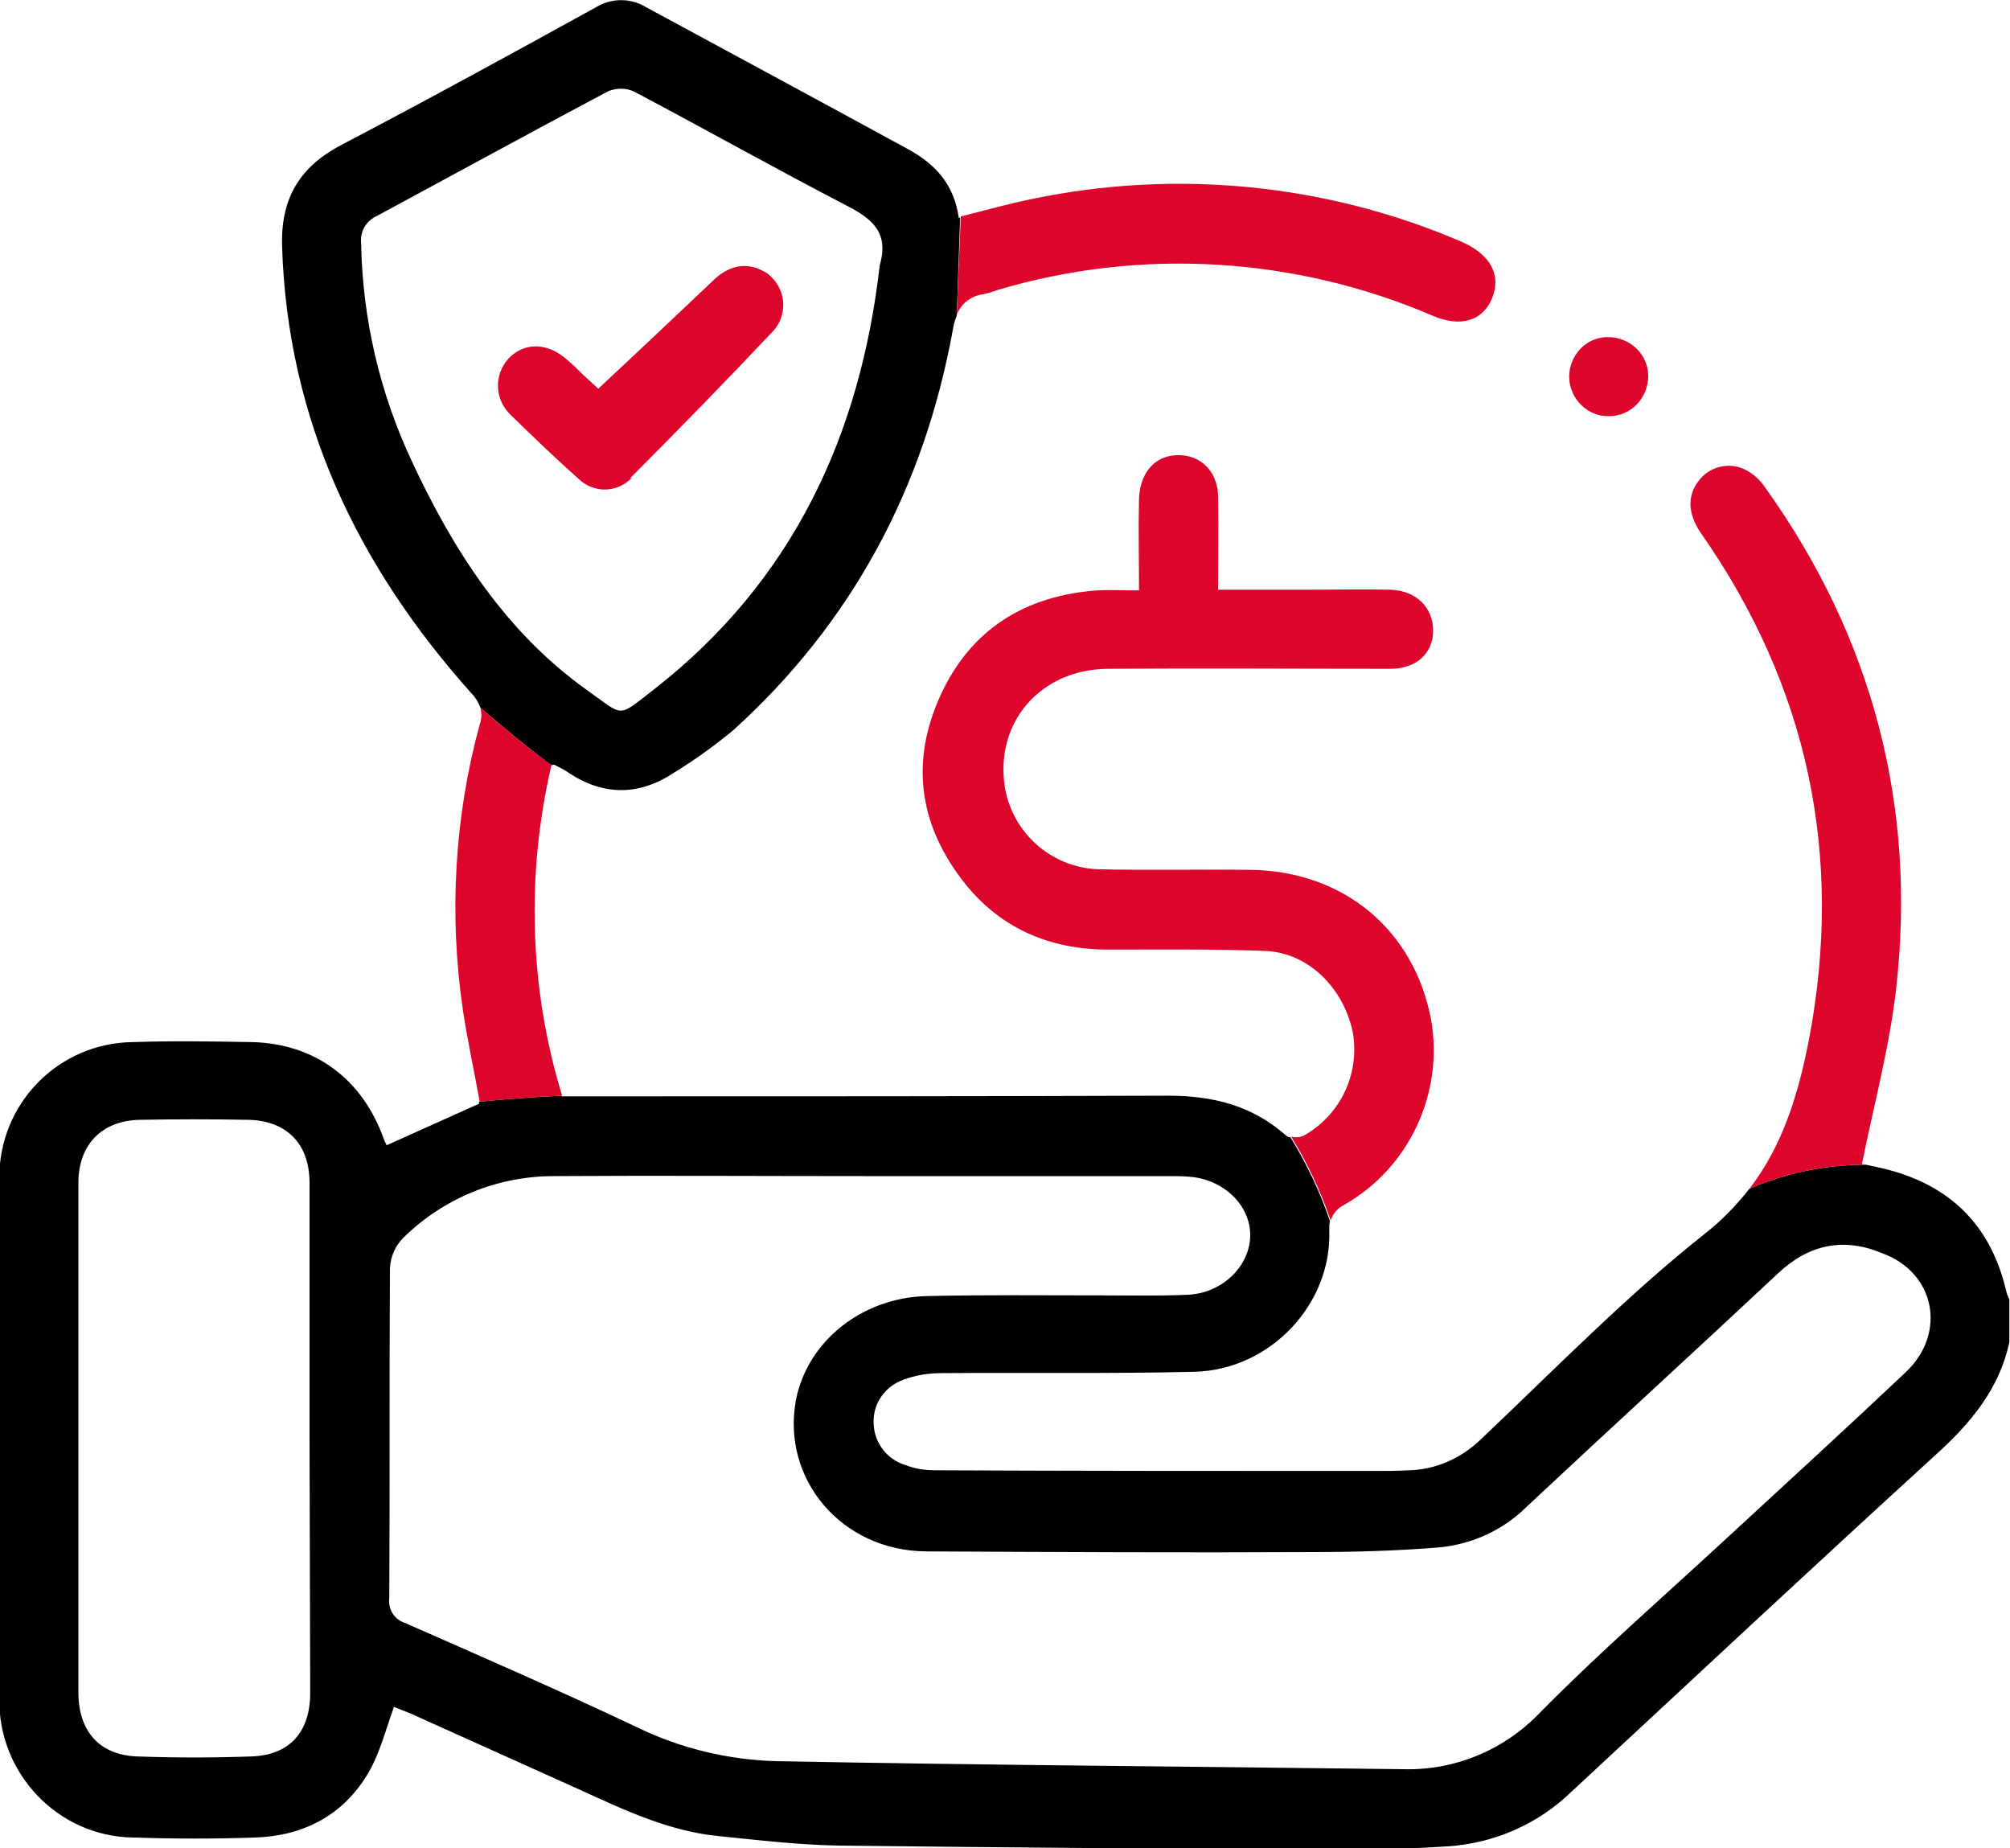
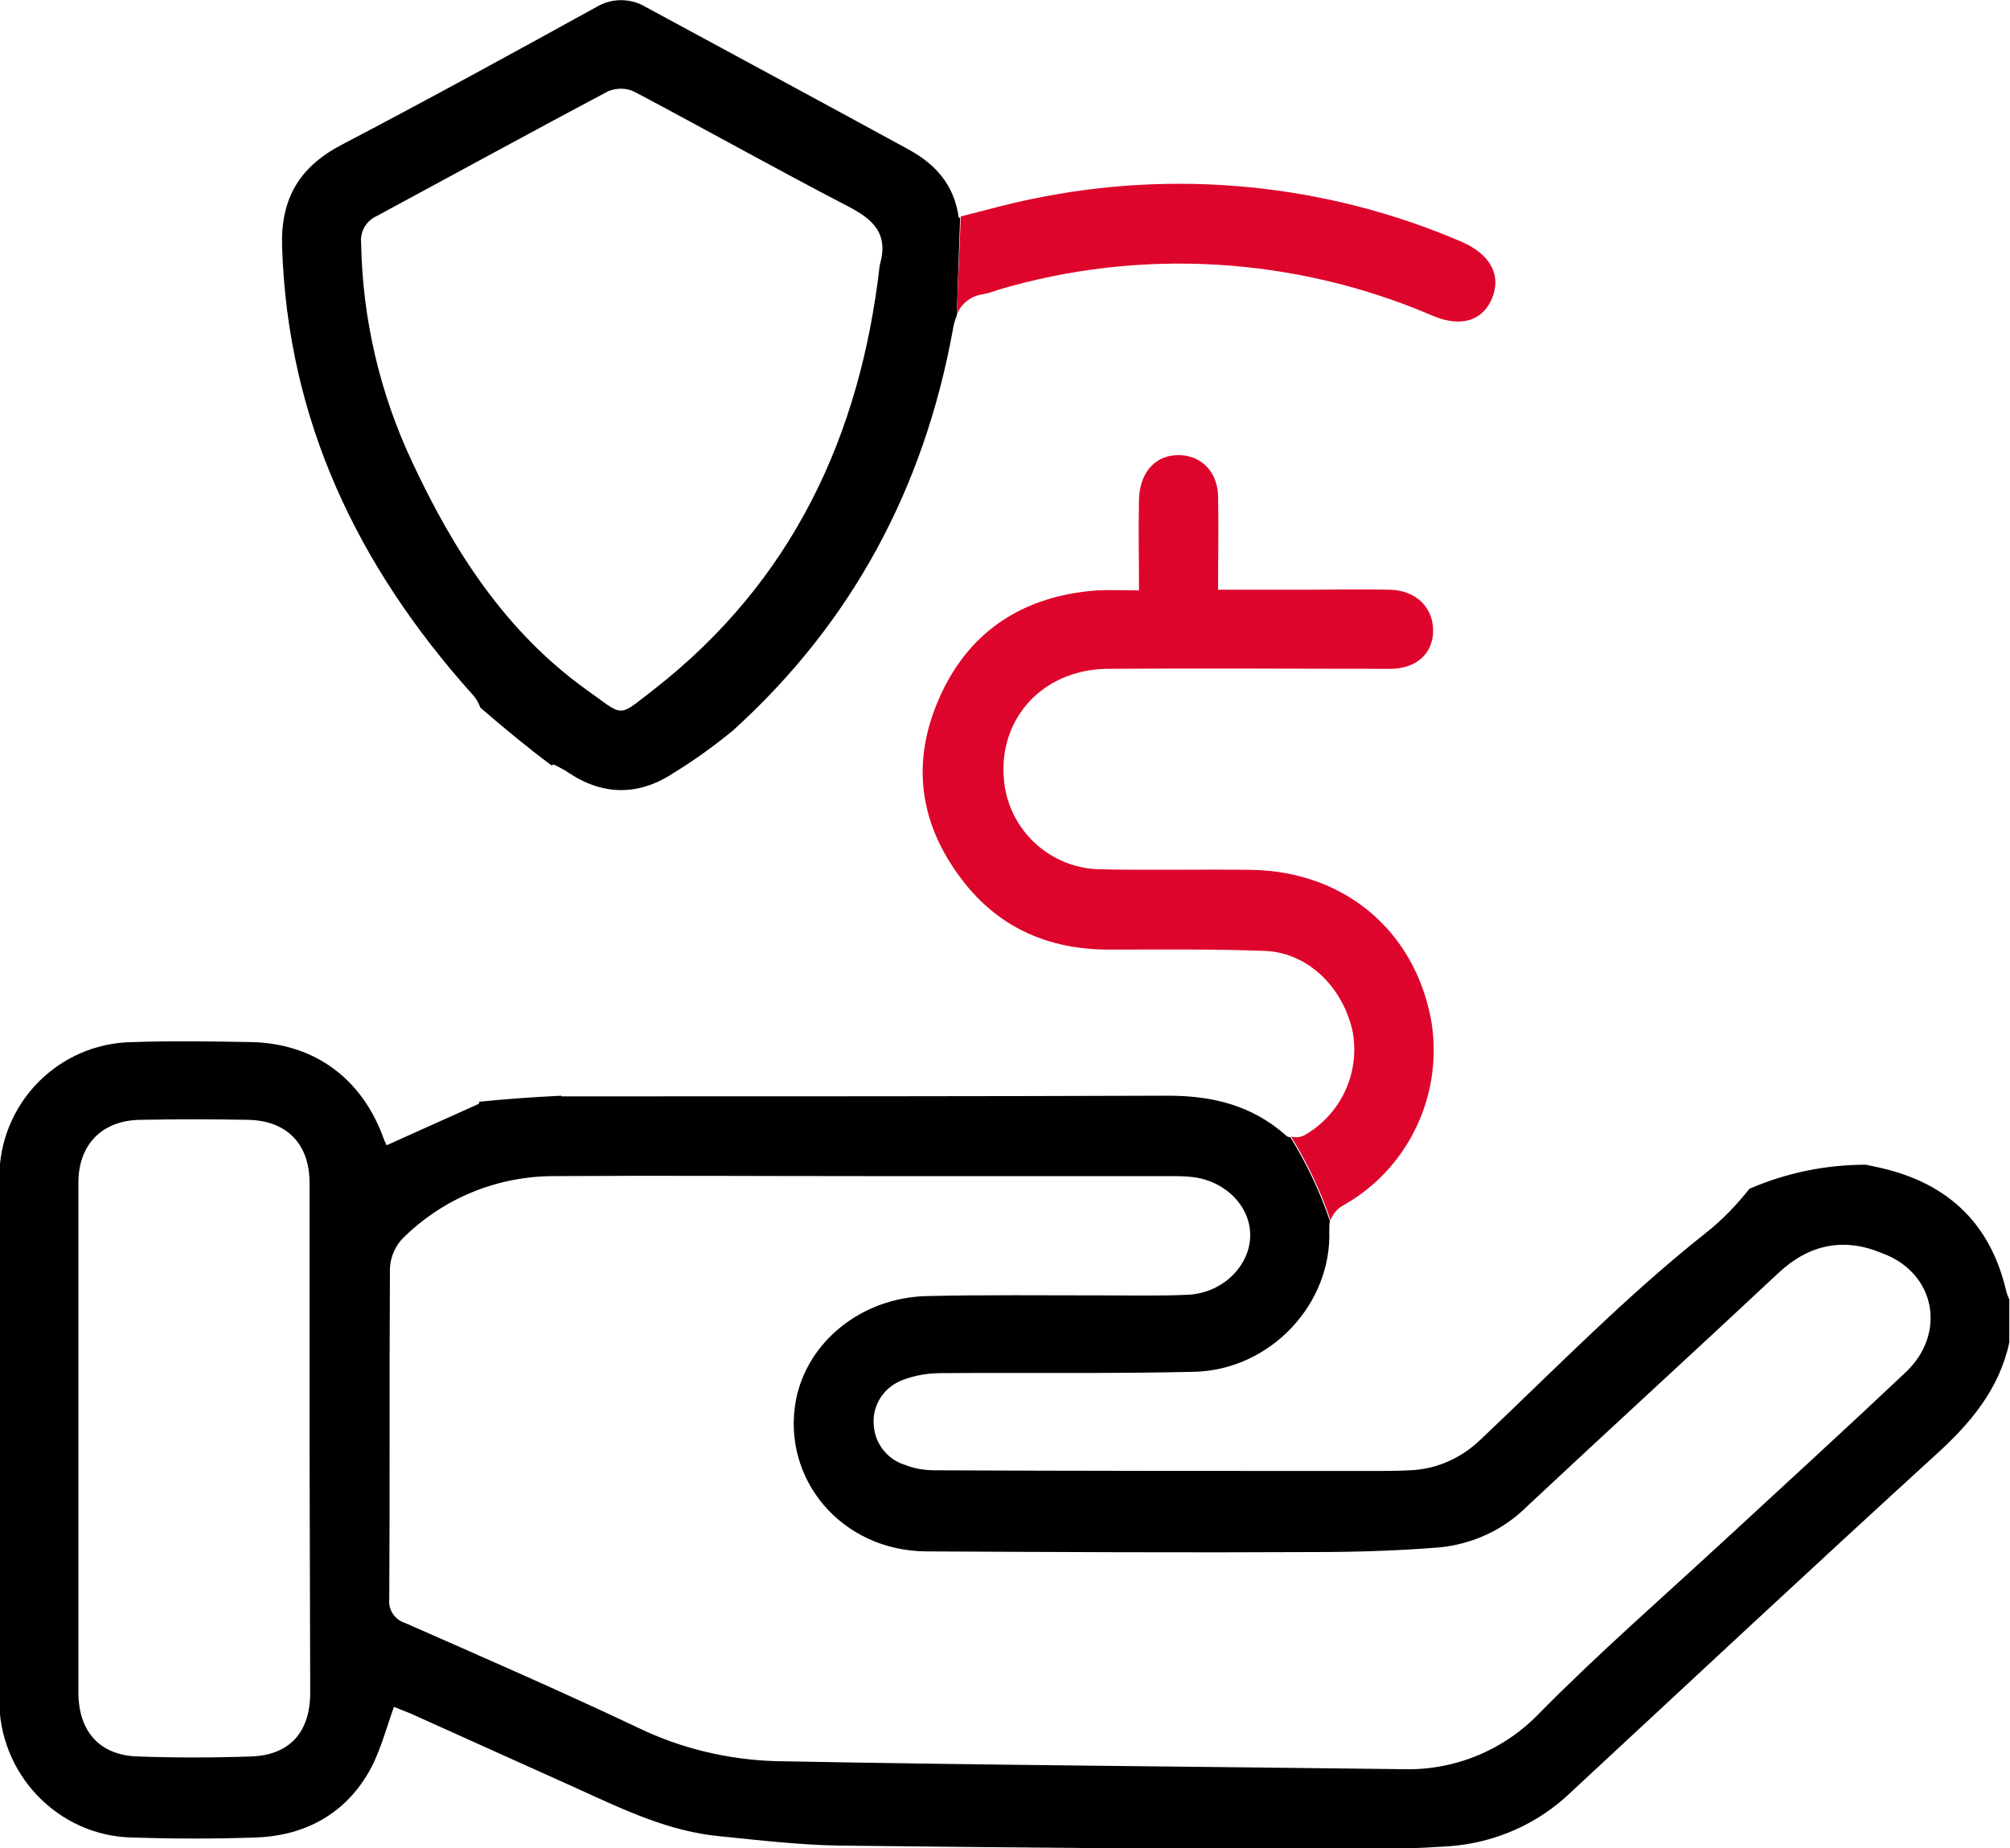
<svg xmlns="http://www.w3.org/2000/svg" version="1.1" id="Capa_1" x="0px" y="0px" viewBox="0 0 300 275.8" style="enable-background:new 0 0 300 275.8;" xml:space="preserve">
  <style type="text/css">
	.st0{fill:#DD052B;}
</style>
  <g id="Capa_2_00000015324843992781325750000002194420699990118050_">
    <g id="Capa_1-2">
      <path d="M82.7,114.1c0.8,0.4,1.6,0.8,2.3,1.3c5.2,3.4,10.5,3.3,15.6-0.1c3.1-1.9,6-4,8.8-6.3c17.8-16.1,28.5-36.2,32.8-59.7    c0.1-0.7,0.3-1.5,0.6-2.2l0.5-14.6h-0.2c-0.7-5-3.5-8-7.5-10.2c-13-7.1-26.2-14.2-39.3-21.3c-2.2-1.3-5-1.3-7.2,0    C76.4,8,63.8,14.9,51,21.6c-6.3,3.3-9.1,8-8.9,15.1c0.8,26,11.3,47.8,28.3,66.8c0.6,0.6,1,1.3,1.3,2.1c3.6,3.1,7.1,6,10.6,8.6    C82.6,114.1,82.7,114.1,82.7,114.1z M61.5,68.9c-4.8-10.2-7.4-21.3-7.6-32.6c-0.2-1.8,0.8-3.4,2.4-4.1c11.5-6.2,23-12.5,34.5-18.6    c1.3-0.5,2.7-0.5,3.9,0.1c10.6,5.6,21.1,11.5,31.7,17c3.9,2,6.3,4.1,4.9,8.9c-2.9,25.4-13,47.1-33.6,63.2    c-5.7,4.4-4.4,4.2-10.2,0.1C75.5,94.3,67.7,82.2,61.5,68.9z" />
      <path class="st0" d="M146.8,43.9c0.7-0.2,1.3-0.3,2-0.6c21.4-6.4,44.5-5,65,3.8c4.2,1.8,7.5,0.8,8.9-2.6s-0.2-6.5-4.5-8.4    c-20.2-8.7-42.7-10.9-64.2-6.4c-3.5,0.7-7,1.7-10.6,2.6L142.8,47C143.4,45.3,145,44.1,146.8,43.9z" />
      <path d="M279.9,174.1l-1.4-0.3c-6,0-11.9,1.2-17.4,3.6c-1.9,2.4-4,4.6-6.4,6.5c-11.9,9.4-22.6,20.4-33.7,30.9    c-2.9,2.8-6.7,4.5-10.7,4.6c-1.8,0.1-3.5,0.1-5.3,0.1c-21.8,0-43.6,0-65.3-0.1c-1.6,0-3.1-0.2-4.6-0.8c-2.7-0.8-4.6-3.3-4.7-6.1    c-0.2-2.9,1.6-5.6,4.4-6.6c1.8-0.7,3.8-1,5.7-1c12.6-0.1,25.2,0.1,37.8-0.2c11.3-0.3,20.5-10.1,20.1-21.1c0-0.5,0-1,0.1-1.4    c-1.5-4.4-3.5-8.6-5.9-12.5c-0.3,0-0.5-0.1-0.7-0.3c-5.1-4.5-11-5.9-17.6-5.9c-29,0.1-58,0.1-87,0.1h-3.5v-0.1    c-4.1,0.2-8.3,0.5-12.3,0.9c0,0.1,0,0.2,0,0.3l-13.8,6.2c-0.1-0.3-0.3-0.6-0.4-0.9c-3.2-9-10.3-14.3-19.8-14.5    c-5.9-0.1-11.7-0.2-17.6,0c-11.2,0.1-20.1,9.2-20,20.4c0,0.1,0,0.2,0,0.3c0,25.7,0,51.5,0,77.2c-0.2,11.2,8.7,20.6,19.9,20.8    c0.1,0,0.2,0,0.3,0c6,0.2,11.9,0.2,17.9,0c7.1-0.2,13-3.2,16.7-9.2c1.9-3,2.8-6.7,4.1-10.3c0.5,0.2,1.5,0.6,2.5,1    c8.4,3.8,16.7,7.5,25.1,11.3c6.8,3.1,13.5,6.3,21,7c5.9,0.6,11.9,1.3,17.8,1.4c25.6,0.3,51.2,0.5,76.8,0.6c4.8,0,9.6-0.2,14.3-0.5    c6.8-0.5,13.2-3.3,18.1-8c18.1-16.8,36.2-33.7,54.5-50.4c5.2-4.7,9.5-9.8,11-16.8v-6.4c-0.2-0.4-0.4-0.9-0.5-1.4    C296.9,182,290.1,176.2,279.9,174.1z M46.3,252.6c0,5.8-3,9.3-8.8,9.5s-11.3,0.2-17,0s-8.8-3.8-8.8-9.6c0-25.3,0-50.7,0-76    c0-5.7,3.5-9.3,9.2-9.4c5.4-0.1,10.7-0.1,16.1,0c5.8,0.1,9.2,3.6,9.2,9.4c0,12.8,0,25.6,0,38.4L46.3,252.6z M284.4,204.8    c-9,8.5-18.2,16.9-27.3,25.3s-18.5,16.6-27.2,25.4c-5.3,5.6-12.7,8.7-20.4,8.5c-31.2-0.4-62.5-0.6-93.7-1.2    c-7.1-0.2-14.2-1.9-20.6-5c-11.4-5.4-23.1-10.5-34.7-15.6c-1.6-0.5-2.6-2-2.4-3.7c0.1-16.4,0-32.9,0.1-49.3c0.1-1.7,0.8-3.3,2-4.5    c6-5.9,14-9.2,22.5-9.2c15.4-0.1,30.8,0,46.3,0l0,0h45.4c1.1,0,2.1,0,3.2,0.1c5,0.4,9,4.2,9,8.7s-4,8.6-9.2,8.9    c-4.3,0.2-8.6,0.1-12.9,0.1c-8.7,0-17.4-0.1-26.1,0.1c-9.8,0.2-17.9,6.8-19.6,15.5c-2.2,11.8,6.8,22.5,19.4,22.6    c19.3,0.1,38.7,0.2,58,0.1c6.2,0,12.5-0.2,18.7-0.7c4.9-0.5,9.5-2.6,13-6.1c12.5-11.7,25.1-23.2,37.6-34.9    c4.5-4.2,9.7-5.3,15.4-2.9C288.9,189.9,290.6,199,284.4,204.8z" />
-       <path class="st0" d="M278.5,173.8l-0.6-0.1c1.8-8.9,4.1-17.4,5.1-26.1c3.1-27.3-3.5-52.4-19.5-74.8c-0.8-1.2-1.9-2.2-3.2-2.8    c-2.4-1.1-5.3-0.3-6.8,1.8c-1.7,2.2-1.6,4.9,0.4,7.8c16,22.9,21.3,48.1,16.1,75.5c-1.6,8.2-3.9,15.8-8.9,22.3    C266.6,175,272.5,173.8,278.5,173.8z" />
-       <path class="st0" d="M82.3,114.2L82.3,114.2c-3.5-2.6-7-5.5-10.6-8.6c0.2,0.8,0.2,1.7-0.1,2.5c-3.8,13.9-4.6,28.5-2.5,42.7    c0.7,4.6,1.7,9.2,2.5,13.6c4-0.4,8.2-0.7,12.3-0.9C79,147.5,78.5,130.5,82.3,114.2z" />
      <path class="st0" d="M200.6,179.8c9.7-5.5,14.9-16.6,13-27.6c-2.5-13.4-13-22.2-26.9-22.4c-7.7-0.1-15.4,0.1-23.1-0.1    c-6.8-0.4-12.4-5.4-13.6-12.1c-1.6-9.7,5.2-17.7,15.3-17.8c14.1-0.1,28.1,0,42.2,0c3.9,0,6.4-2.3,6.4-5.7s-2.5-6-6.4-6.1    c-4.2-0.1-8.4,0-12.6,0h-13.1c0-4.9,0.1-9.5,0-14c-0.1-4.1-3.2-6.6-7-6c-2.9,0.5-4.7,3-4.8,6.5c-0.1,4.5,0,8.9,0,13.6    c-2.4,0-4.4-0.1-6.3,0c-10.7,0.8-18.8,5.8-23.3,15.6s-3.3,19.1,3.2,27.6c5.5,7.2,13,10.4,21.9,10.4c7.8,0,15.6-0.1,23.4,0.2    c6.4,0.3,11.6,5.5,13,12.1c1.1,6.2-1.8,12.3-7.2,15.4c-0.6,0.3-1.3,0.4-2,0.2c2.4,3.9,4.4,8.1,5.9,12.5    C198.9,181.2,199.6,180.3,200.6,179.8z" />
-       <path class="st0" d="M240.2,62.1c3.2,0,5.8-2.7,5.8-6c0-3.2-2.7-5.8-6-5.8s-5.8,2.7-5.8,6C234.3,59.6,237,62.2,240.2,62.1z" />
-       <path class="st0" d="M94.2,71.2c7.2-7.2,14.3-14.5,21.2-21.8c2.1-2.3,2-5.9-0.3-8.1c-0.4-0.4-0.8-0.7-1.3-0.9    c-2.4-1.3-5.1-0.8-7.4,1.5c-5.6,5.3-11.2,10.6-17.1,16.1l-2.2-2c-0.9-0.9-1.8-1.8-2.8-2.6c-2.8-2.3-6.1-2.3-8.4,0.1    c-2.2,2.4-2.1,6.1,0.3,8.4c0,0,0,0,0.1,0.1c3.3,3.2,6.6,6.4,10,9.4c2.2,2.2,5.7,2.2,7.9,0C94.1,71.3,94.1,71.2,94.2,71.2z" />
    </g>
  </g>
</svg>